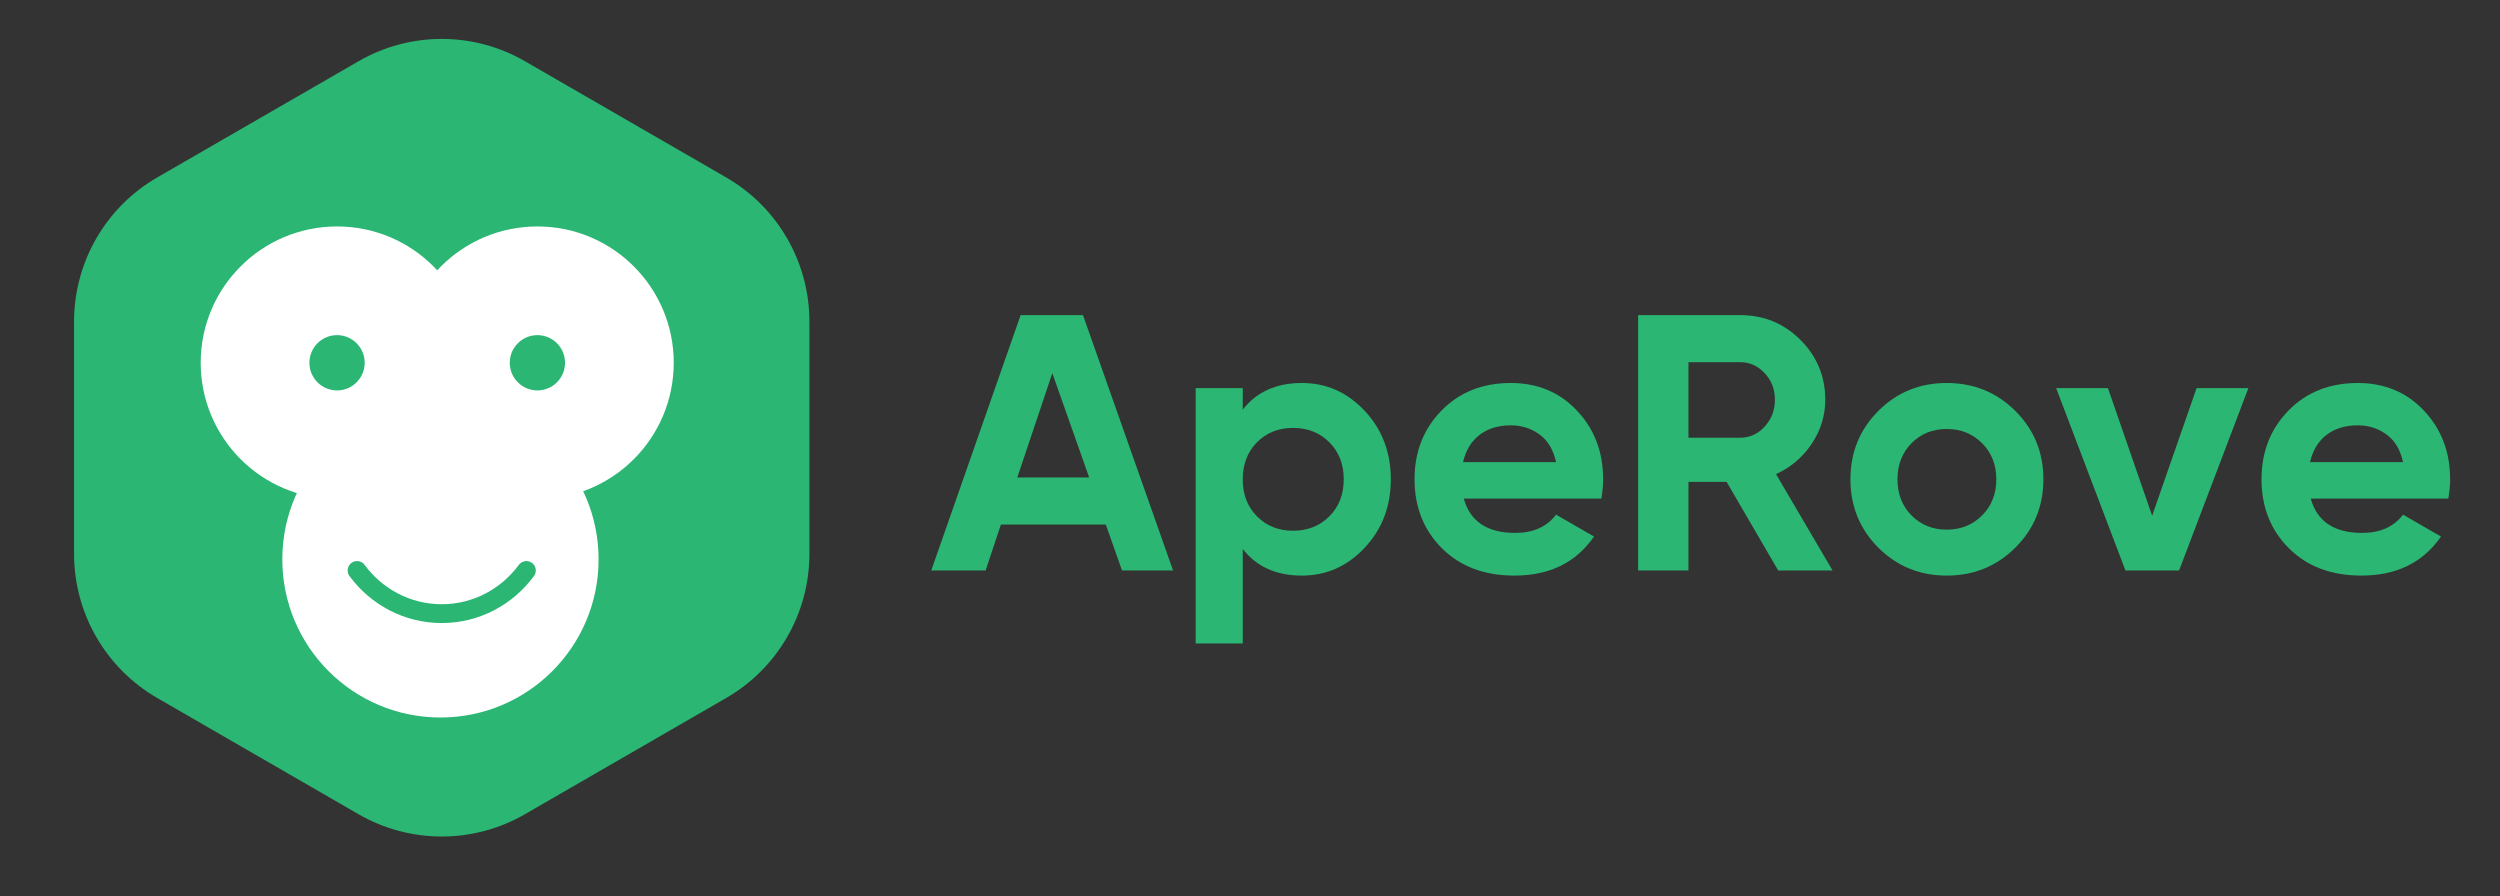
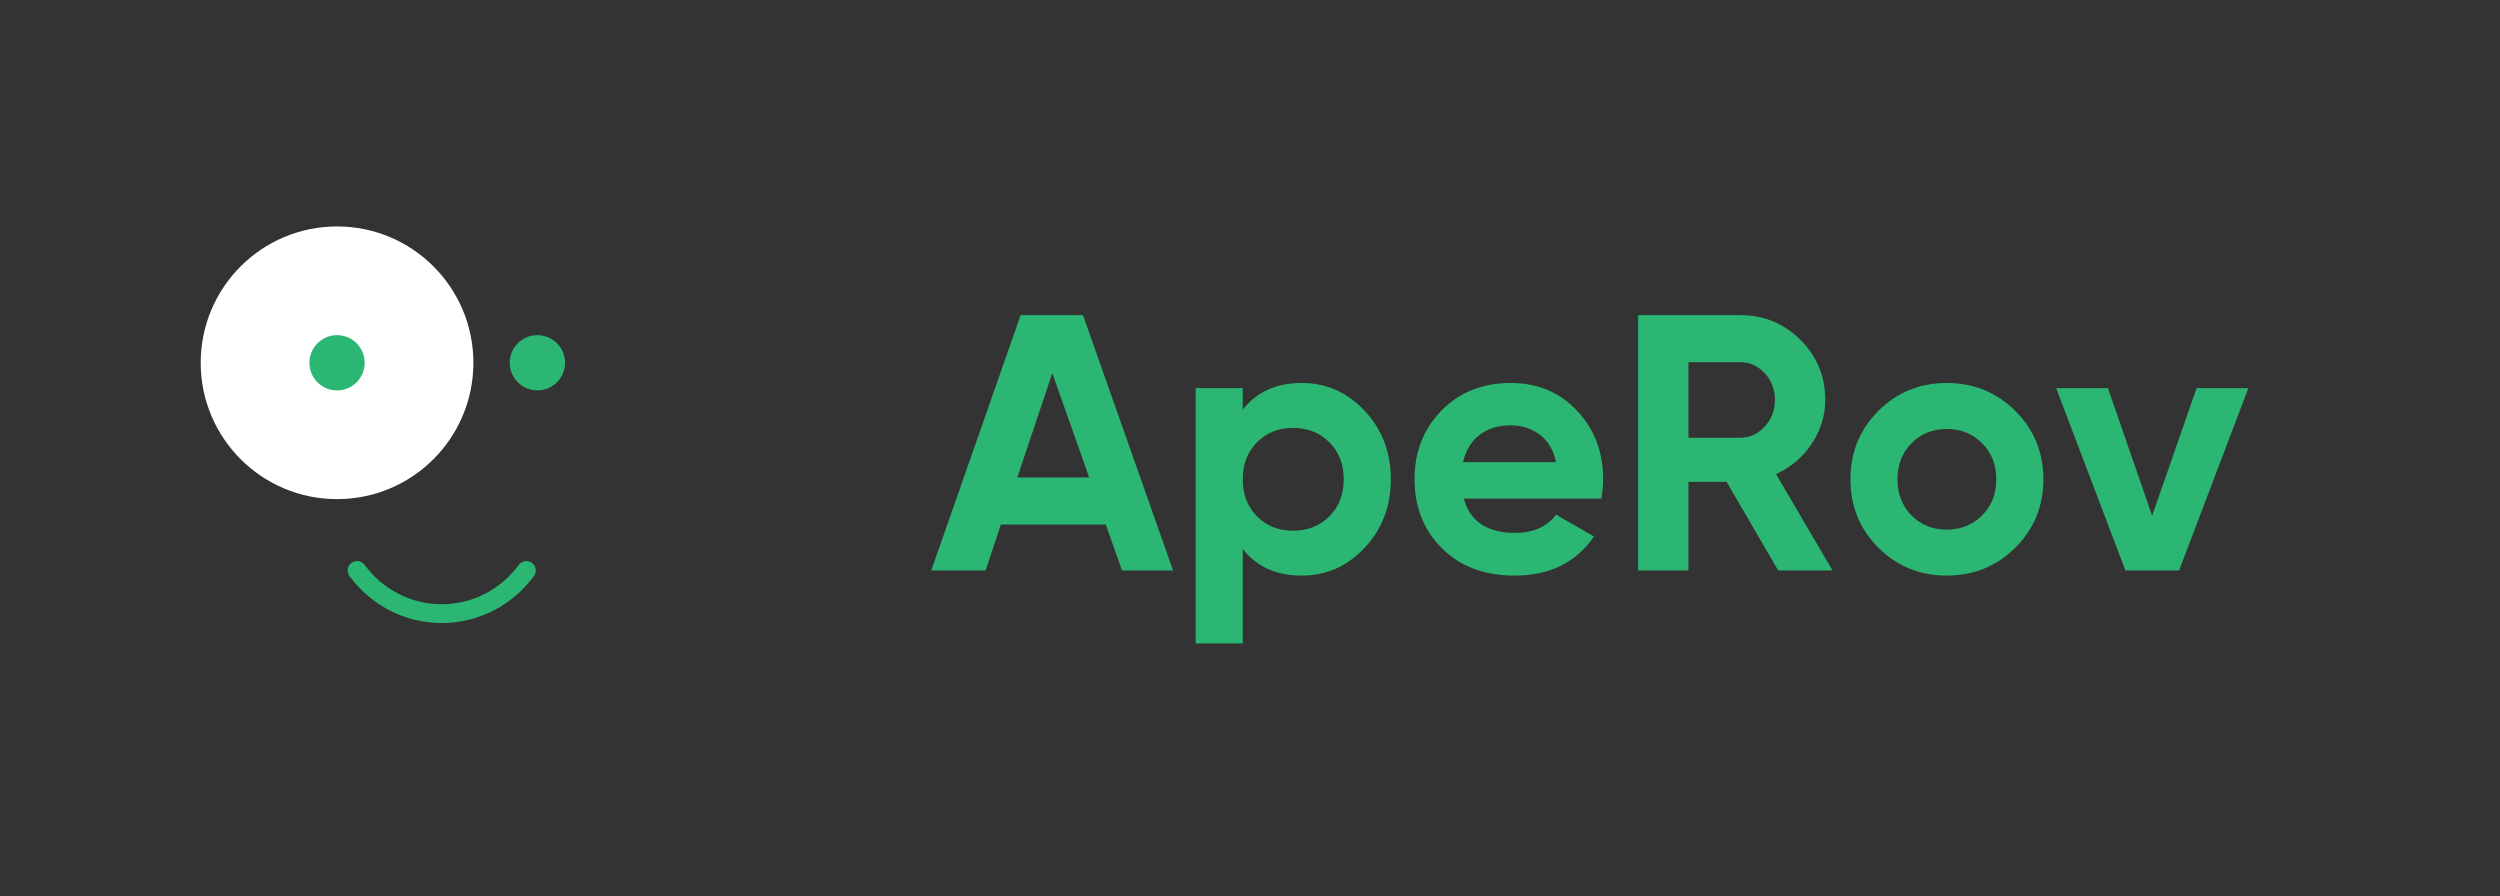
<svg xmlns="http://www.w3.org/2000/svg" version="1.1" id="Layer_1" x="0px" y="0px" viewBox="0 0 851 305" style="enable-background:new 0 0 851 305;" xml:space="preserve">
  <rect x="0" y="0" width="851" height="305" fill="#333333" stroke="none" />
  <style type="text/css">
	.st0{fill:#2BB673;}
	.st1{fill:#FFFFFF;}
	.st2{fill:none;stroke:#2BB673;stroke-width:6.403;stroke-linecap:round;stroke-miterlimit:10;}
</style>
-   <path class="st0" d="M275.52,188.56v-79.11c0-20.24-10.8-38.93-28.32-49.05l-68.51-39.56c-17.52-10.12-39.12-10.12-56.64,0  L53.53,60.39c-17.52,10.12-28.32,28.82-28.32,49.05v79.11c0,20.24,10.8,38.93,28.32,49.05l68.51,39.56  c17.52,10.12,39.12,10.12,56.64,0l68.51-39.56C264.72,227.49,275.52,208.79,275.52,188.56z" />
-   <circle class="st1" cx="149.93" cy="190.41" r="53.83" />
  <circle class="st1" cx="114.73" cy="123.49" r="46.41" />
-   <circle class="st1" cx="182.93" cy="123.49" r="46.41" />
  <circle class="st0" cx="182.93" cy="123.49" r="9.41" />
  <circle class="st0" cx="114.73" cy="123.49" r="9.41" />
  <path class="st2" d="M121.54,194.19c6.57,8.92,17.04,14.69,28.82,14.69c11.79,0,22.25-5.77,28.82-14.69" />
  <g>
    <g>
      <path class="st0" d="M381.94,194.19l-5.53-15.64h-35.7l-5.21,15.64h-18.5l30.42-86.92h21.23l30.66,86.92H381.94z M346.29,162.53    h24.46l-12.54-35.51L346.29,162.53z" />
      <path class="st0" d="M443.14,130.37c8.36,0,15.5,3.17,21.42,9.5c5.92,6.33,8.88,14.09,8.88,23.28s-2.96,16.95-8.88,23.28    c-5.92,6.33-13.06,9.5-21.42,9.5c-8.69,0-15.4-3.02-20.11-9.06v32.16h-16.02v-86.92h16.02v7.33    C427.74,133.4,434.45,130.37,443.14,130.37z M427.87,175.76c3.23,3.27,7.33,4.9,12.29,4.9c4.97,0,9.08-1.63,12.35-4.9    c3.27-3.27,4.9-7.47,4.9-12.6c0-5.13-1.64-9.33-4.9-12.6c-3.27-3.27-7.39-4.9-12.35-4.9c-4.97,0-9.06,1.64-12.29,4.9    c-3.23,3.27-4.84,7.47-4.84,12.6C423.02,168.29,424.64,172.49,427.87,175.76z" />
      <path class="st0" d="M498.27,169.73c2.15,7.78,7.99,11.67,17.51,11.67c6.12,0,10.76-2.07,13.91-6.21l12.91,7.45    c-6.13,8.86-15.15,13.29-27.07,13.29c-10.26,0-18.5-3.1-24.71-9.31c-6.21-6.21-9.31-14.03-9.31-23.47    c0-9.35,3.06-17.15,9.19-23.41c6.12-6.25,13.99-9.37,23.59-9.37c9.1,0,16.62,3.15,22.54,9.44c5.92,6.29,8.88,14.07,8.88,23.34    c0,2.07-0.21,4.26-0.62,6.58H498.27z M498.02,157.32h31.66c-0.91-4.22-2.79-7.37-5.65-9.44c-2.86-2.07-6.11-3.1-9.75-3.1    c-4.3,0-7.86,1.1-10.68,3.29C500.79,150.26,498.93,153.34,498.02,157.32z" />
      <path class="st0" d="M605.3,194.19l-17.57-30.17h-12.98v30.17h-17.13v-86.92h34.77c8.03,0,14.86,2.81,20.49,8.44    c5.63,5.63,8.44,12.42,8.44,20.36c0,5.38-1.53,10.37-4.59,14.96c-3.06,4.59-7.12,8.05-12.17,10.37l19.24,32.78H605.3z     M574.75,123.3V149h17.63c3.23,0,6-1.26,8.32-3.79c2.32-2.52,3.48-5.57,3.48-9.13c0-3.56-1.16-6.58-3.48-9.06    c-2.32-2.48-5.09-3.73-8.32-3.73H574.75z" />
      <path class="st0" d="M686.01,186.43c-6.38,6.33-14.15,9.5-23.34,9.5c-9.19,0-16.95-3.17-23.28-9.5c-6.33-6.33-9.5-14.09-9.5-23.28    s3.17-16.95,9.5-23.28c6.33-6.33,14.09-9.5,23.28-9.5c9.19,0,16.97,3.17,23.34,9.5c6.37,6.33,9.56,14.09,9.56,23.28    S692.38,180.1,686.01,186.43z M650.68,175.45c3.19,3.23,7.18,4.84,11.98,4.84c4.8,0,8.82-1.61,12.04-4.84    c3.23-3.23,4.84-7.33,4.84-12.29s-1.61-9.06-4.84-12.29c-3.23-3.23-7.24-4.84-12.04-4.84c-4.8,0-8.8,1.61-11.98,4.84    c-3.19,3.23-4.78,7.33-4.78,12.29S647.49,172.22,650.68,175.45z" />
      <path class="st0" d="M747.72,132.11h17.63l-23.59,62.08H723.5l-23.59-62.08h17.63l15.05,43.45L747.72,132.11z" />
-       <path class="st0" d="M786.58,169.73c2.15,7.78,7.99,11.67,17.51,11.67c6.12,0,10.76-2.07,13.91-6.21l12.91,7.45    c-6.13,8.86-15.15,13.29-27.07,13.29c-10.26,0-18.5-3.1-24.71-9.31c-6.21-6.21-9.31-14.03-9.31-23.47    c0-9.35,3.06-17.15,9.19-23.41c6.12-6.25,13.99-9.37,23.59-9.37c9.1,0,16.62,3.15,22.54,9.44c5.92,6.29,8.88,14.07,8.88,23.34    c0,2.07-0.21,4.26-0.62,6.58H786.58z M786.33,157.32h31.66c-0.91-4.22-2.79-7.37-5.65-9.44c-2.86-2.07-6.11-3.1-9.75-3.1    c-4.3,0-7.86,1.1-10.68,3.29C789.1,150.26,787.24,153.34,786.33,157.32z" />
    </g>
  </g>
</svg>